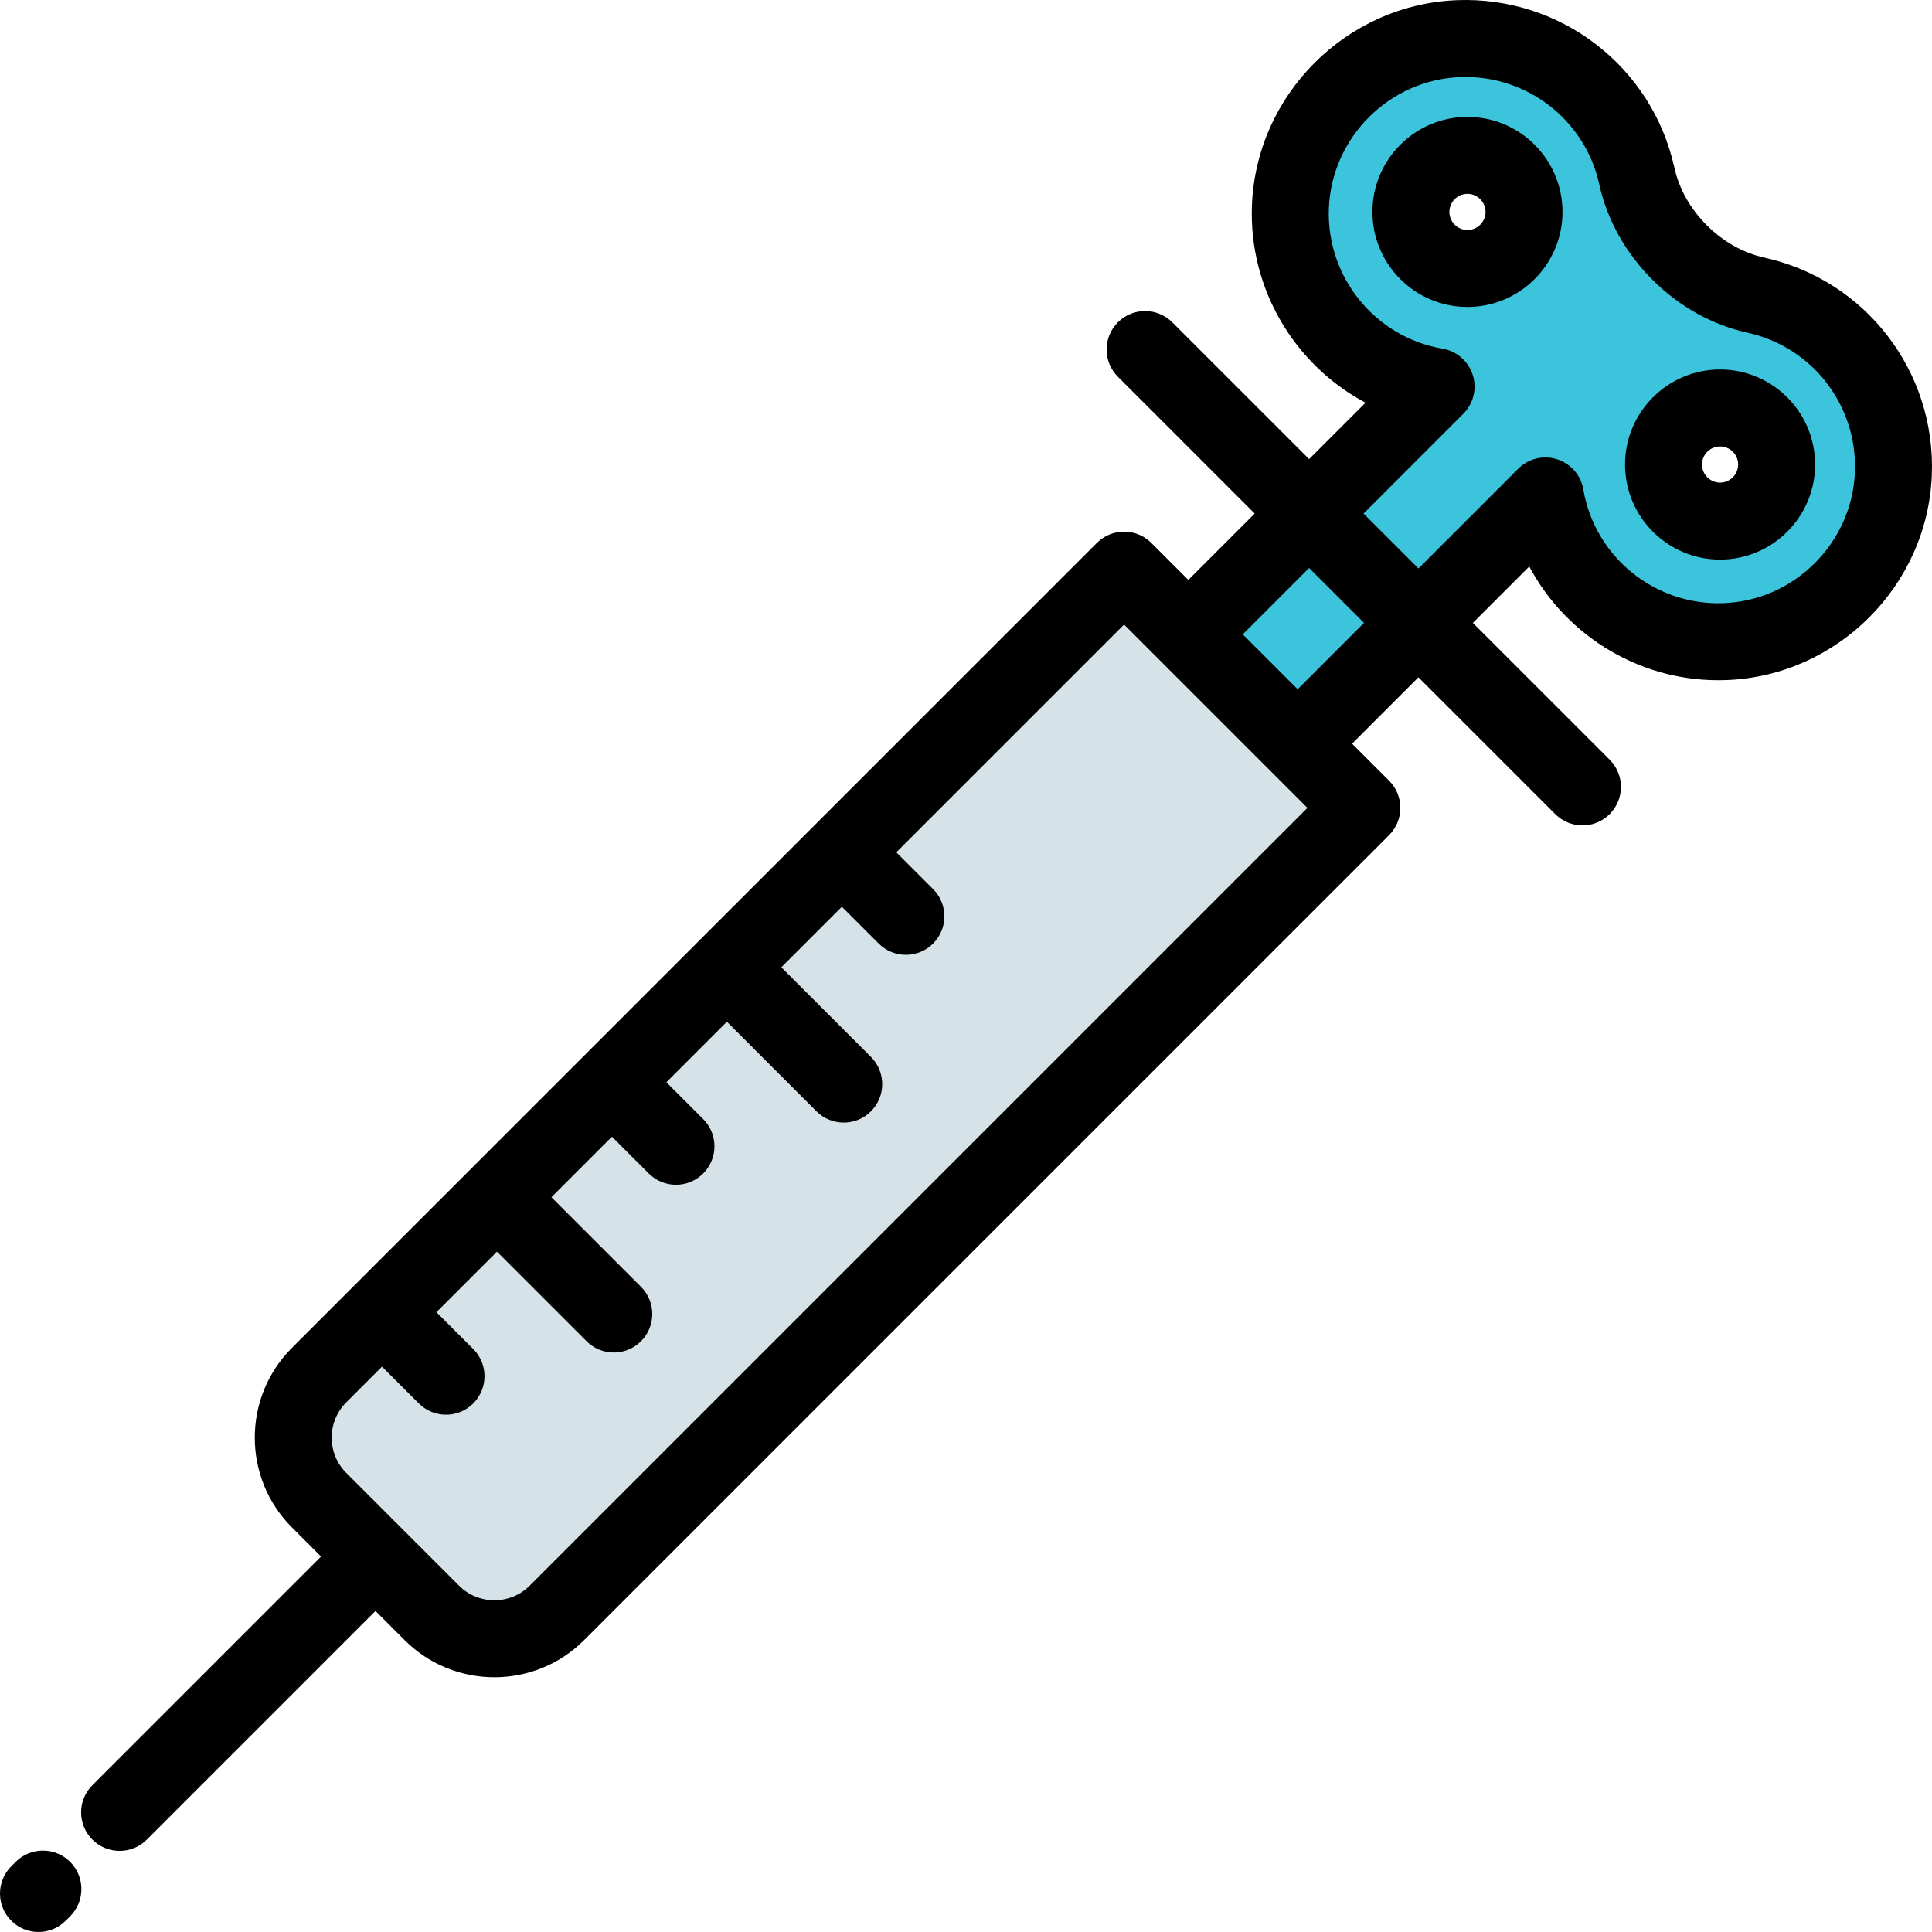
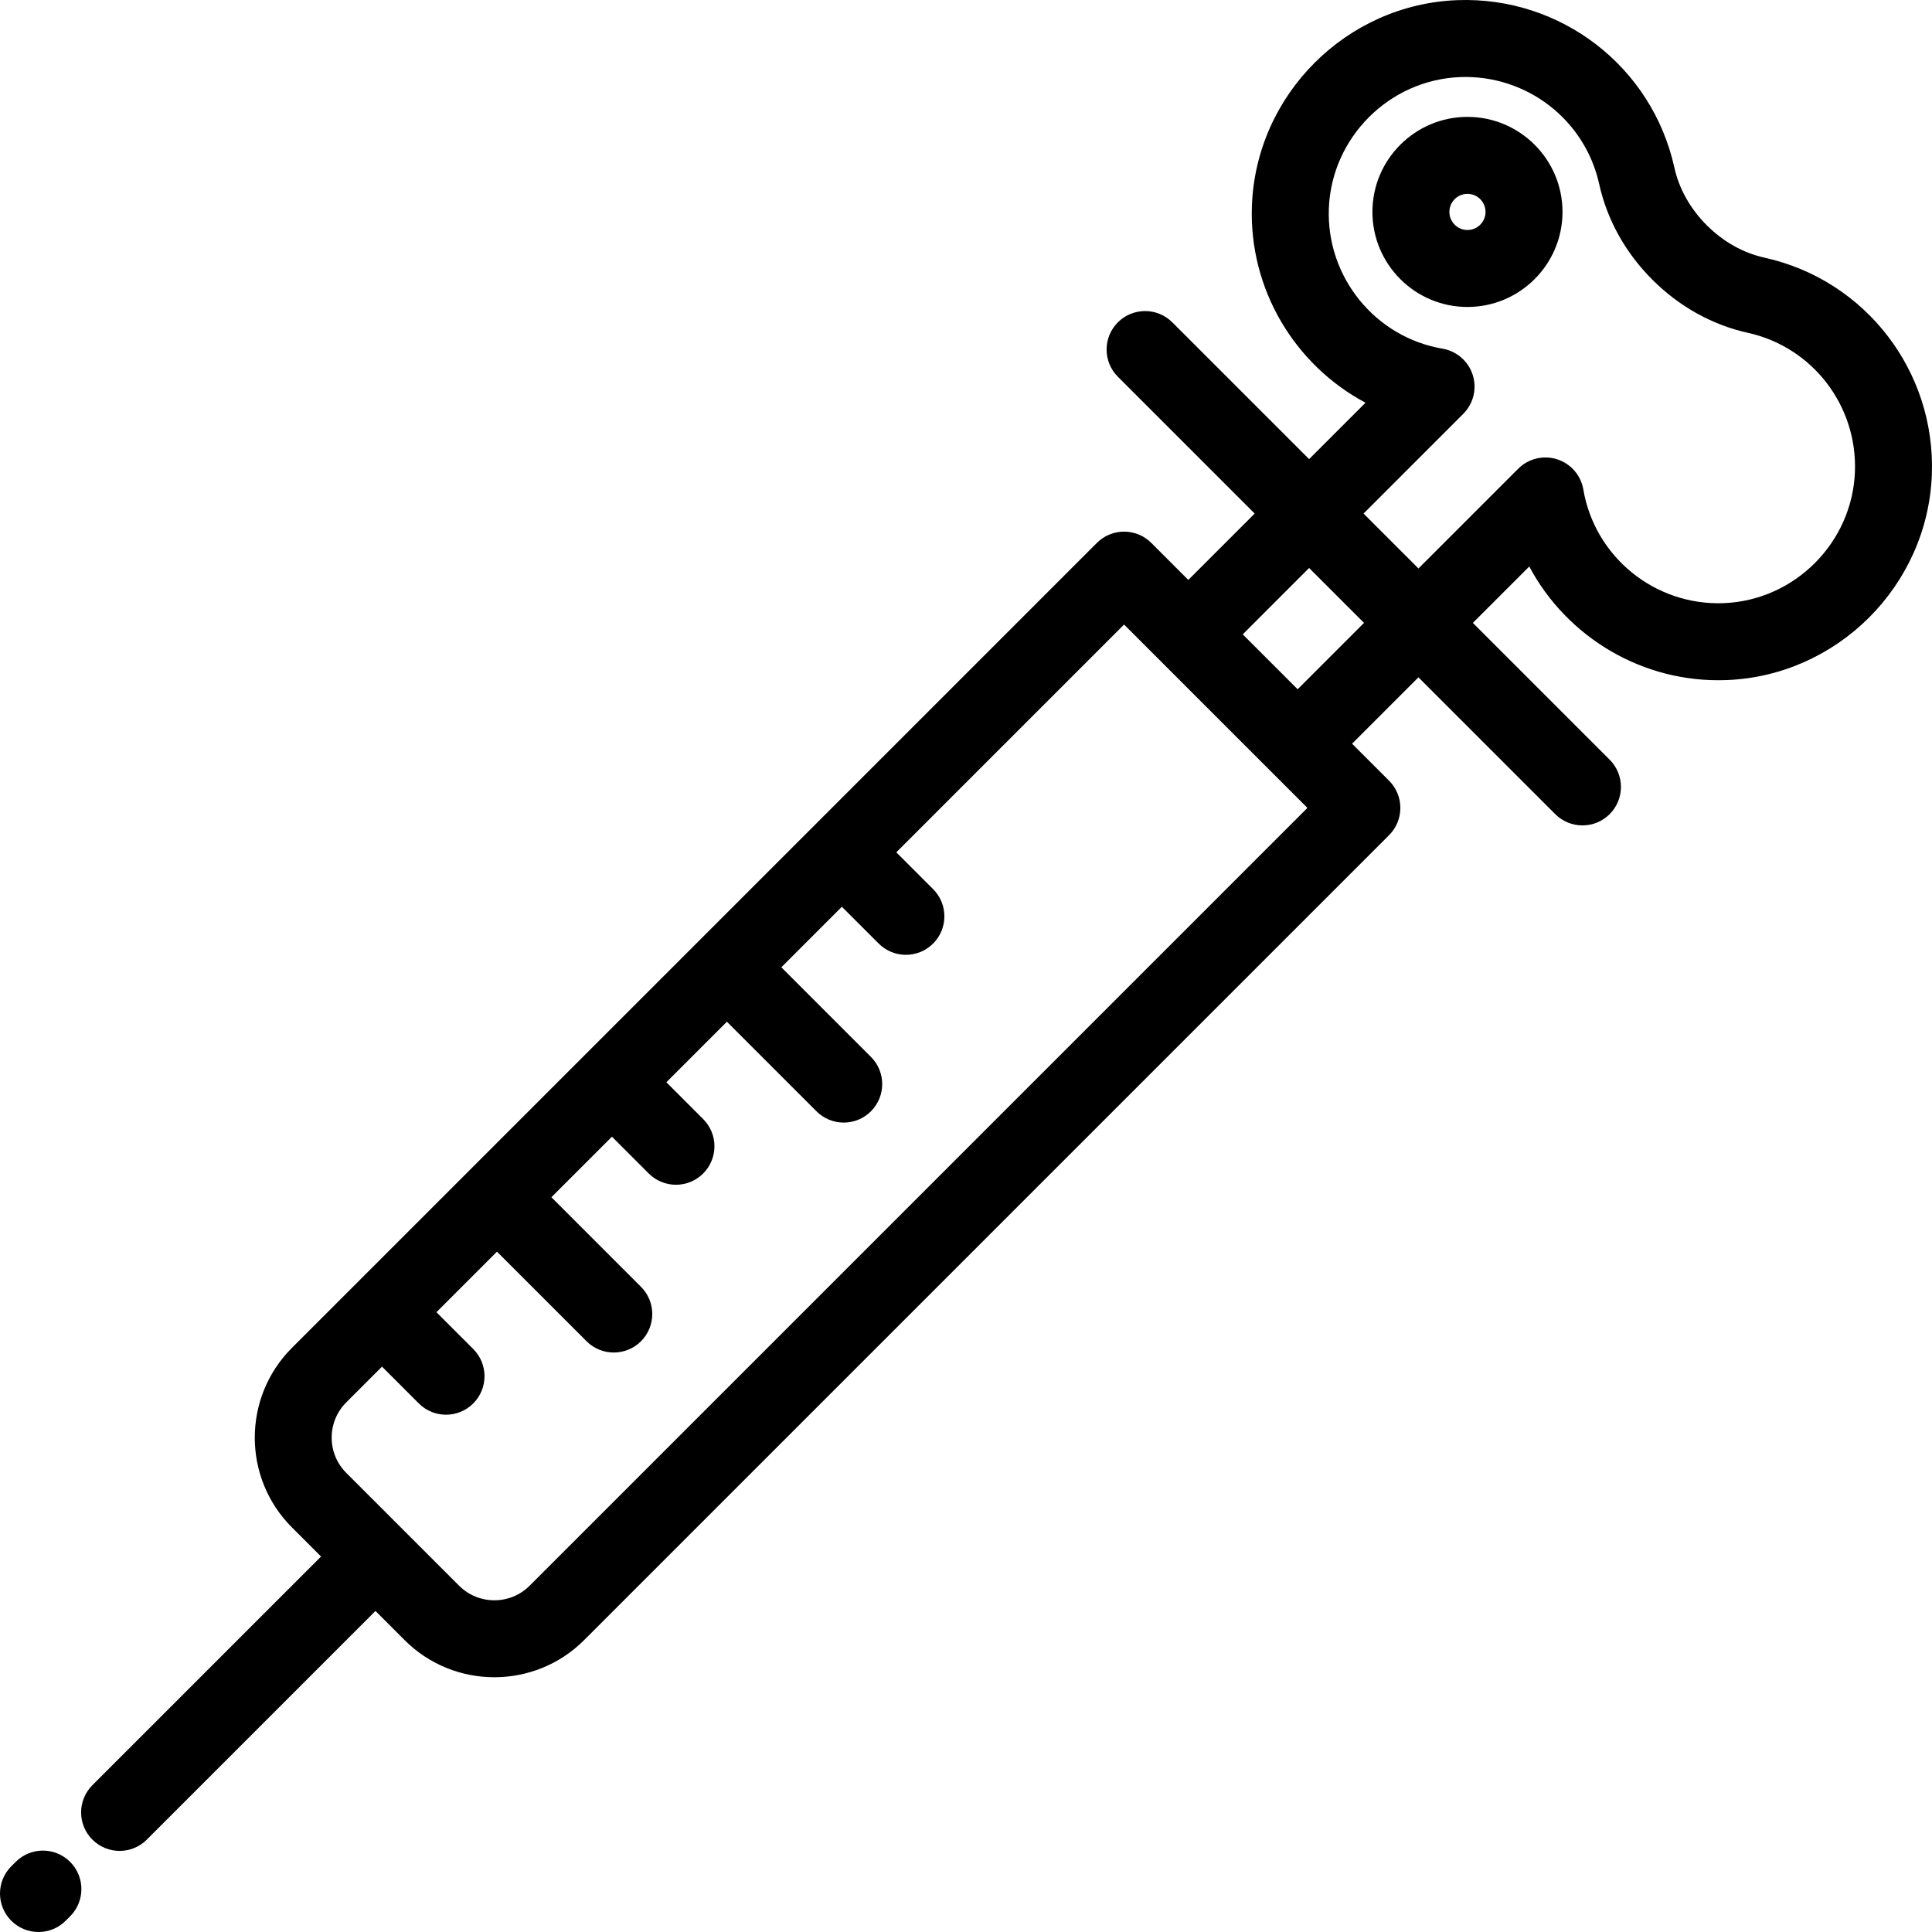
<svg xmlns="http://www.w3.org/2000/svg" height="800px" width="800px" version="1.1" id="Layer_1" viewBox="0 0 512 512" xml:space="preserve">
-   <path style="fill:#3CC4DC;" d="M465.391,78.235c-7.712-1.701-14.709-5.747-20.293-11.332c-5.584-5.584-9.631-12.582-11.332-20.293  c-4.718-21.394-24.182-37.254-47.19-36.375c-24.069,0.918-43.684,20.526-44.609,44.595c-0.915,23.805,16.09,43.806,38.603,47.625  l-65.654,65.654l28.977,28.977l65.654-65.654c3.82,22.513,23.821,39.518,47.625,38.603c24.069-0.925,43.677-20.54,44.595-44.609  C502.643,102.418,486.784,82.953,465.391,78.235z M388.892,71.15c-8.278,0-14.988-6.71-14.988-14.988s6.71-14.988,14.988-14.988  c8.278,0,14.988,6.71,14.988,14.988S397.17,71.15,388.892,71.15z M455.838,138.095c-8.278,0-14.988-6.71-14.988-14.988  s6.71-14.988,14.988-14.988s14.988,6.71,14.988,14.988S464.116,138.095,455.838,138.095z" />
-   <path style="fill:#D5E2E8;" d="M360.91,214.104L147.576,427.439c-9.148,9.148-23.98,9.148-33.128,0l-29.887-29.886  c-9.148-9.148-9.148-23.98,0-33.128L297.896,151.09L360.91,214.104z" />
  <path d="M388.892,30.975c-13.888,0-25.187,11.299-25.187,25.187s11.299,25.187,25.187,25.187c13.888,0,25.187-11.299,25.187-25.187  S402.781,30.975,388.892,30.975z M388.892,60.951c-2.641,0-4.789-2.148-4.789-4.789c0-2.641,2.148-4.789,4.789-4.789  s4.789,2.148,4.789,4.789C393.681,58.803,391.533,60.951,388.892,60.951z" />
-   <path d="M455.838,97.921c-13.887,0-25.186,11.299-25.186,25.187s11.299,25.187,25.186,25.187c13.888,0,25.187-11.299,25.187-25.187  C481.025,109.219,469.726,97.921,455.838,97.921z M455.838,127.896c-2.641,0-4.788-2.148-4.788-4.789  c0-2.641,2.147-4.789,4.788-4.789s4.789,2.148,4.789,4.789C460.627,125.748,458.479,127.896,455.838,127.896z" />
  <path d="M467.587,68.275C467.586,68.275,467.586,68.275,467.587,68.275c-5.619-1.239-10.902-4.207-15.279-8.585  c-4.376-4.376-7.344-9.66-8.583-15.278c-5.902-26.756-30.091-45.405-57.539-44.371c-29.382,1.121-53.282,25.014-54.413,54.395  c-0.854,22.2,11.362,42.318,30.102,52.287l-14.949,14.949L310.674,85.42c-3.984-3.983-10.44-3.982-14.425,0  c-3.983,3.983-3.983,10.441,0,14.425l36.253,36.253l-17.587,17.588l-9.807-9.807c-3.984-3.983-10.44-3.983-14.425,0L77.35,357.212  c-13.11,13.11-13.11,34.443,0,47.553l7.731,7.731l-60.598,60.598c-3.983,3.983-3.983,10.441,0,14.425  c1.992,1.992,4.602,2.987,7.212,2.987s5.22-0.995,7.212-2.987l60.597-60.596l7.731,7.731c6.556,6.555,15.166,9.832,23.776,9.832  s17.221-3.277,23.777-9.832l213.335-213.334c1.912-1.912,2.987-4.507,2.987-7.212s-1.075-5.299-2.987-7.212l-9.808-9.807  l17.587-17.588l36.253,36.253c1.992,1.992,4.602,2.987,7.212,2.987c2.61,0,5.22-0.996,7.212-2.987  c3.983-3.983,3.983-10.441,0-14.425l-36.253-36.253l14.948-14.948c9.97,18.741,30.107,30.958,52.287,30.101  c29.383-1.129,53.276-25.031,54.396-54.413C513.005,98.376,494.344,74.176,467.587,68.275z M140.363,420.226  c-5.157,5.158-13.548,5.157-18.704,0l-29.886-29.887c-2.498-2.498-3.875-5.82-3.875-9.352c0-3.532,1.377-6.854,3.875-9.352  l9.462-9.462l9.755,9.753c1.991,1.992,4.601,2.987,7.211,2.987c2.61,0,5.221-0.996,7.212-2.987  c3.983-3.983,3.983-10.441-0.001-14.424l-9.754-9.753l16.045-16.045l23.742,23.742c1.992,1.992,4.602,2.987,7.212,2.987  s5.22-0.995,7.212-2.987c3.983-3.983,3.983-10.441,0-14.425l-23.742-23.742l16.044-16.044l9.752,9.753  c1.992,1.992,4.602,2.987,7.212,2.987s5.22-0.996,7.212-2.987c3.983-3.983,3.983-10.441,0-14.424l-9.753-9.753l16.044-16.044  l23.742,23.742c1.992,1.992,4.602,2.987,7.212,2.987c2.61,0,5.22-0.995,7.212-2.987c3.983-3.983,3.983-10.441,0-14.425  l-23.742-23.742l16.044-16.044l9.753,9.753c1.992,1.992,4.602,2.987,7.212,2.987c2.61,0,5.22-0.995,7.212-2.987  c3.983-3.983,3.983-10.441,0-14.425l-9.754-9.753l60.362-60.362l9.802,9.802c0.002,0.002,0.003,0.004,0.005,0.005l28.977,28.977  l9.807,9.807L140.363,420.226z M343.892,182.662l-14.553-14.553l17.587-17.588l14.552,14.552L343.892,182.662z M491.574,125.036  c-0.716,18.795-16,34.083-34.795,34.806c-18.206,0.7-34.147-12.25-37.178-30.117c-0.638-3.761-3.323-6.852-6.957-8.01  c-3.635-1.159-7.612-0.193-10.31,2.506l-26.429,26.43l-14.552-14.552l26.43-26.43c2.698-2.698,3.665-6.675,2.505-10.31  c-1.16-3.634-4.25-6.318-8.01-6.957c-17.868-3.032-30.816-19.015-30.118-37.178c0.724-18.795,16.013-34.08,34.807-34.796  c17.556-0.66,33.068,11.265,36.842,28.379c2.078,9.425,6.948,18.178,14.081,25.31c7.132,7.132,15.884,12.001,25.308,14.08h-0.001  C480.309,91.969,492.244,107.464,491.574,125.036z" />
  <path d="M4.159,493.416l-1.172,1.172c-3.983,3.983-3.983,10.441,0,14.425C4.979,511.005,7.589,512,10.199,512  s5.22-0.995,7.212-2.987l1.172-1.172c3.983-3.983,3.983-10.441,0-14.425C14.6,489.432,8.144,489.432,4.159,493.416z" />
</svg>